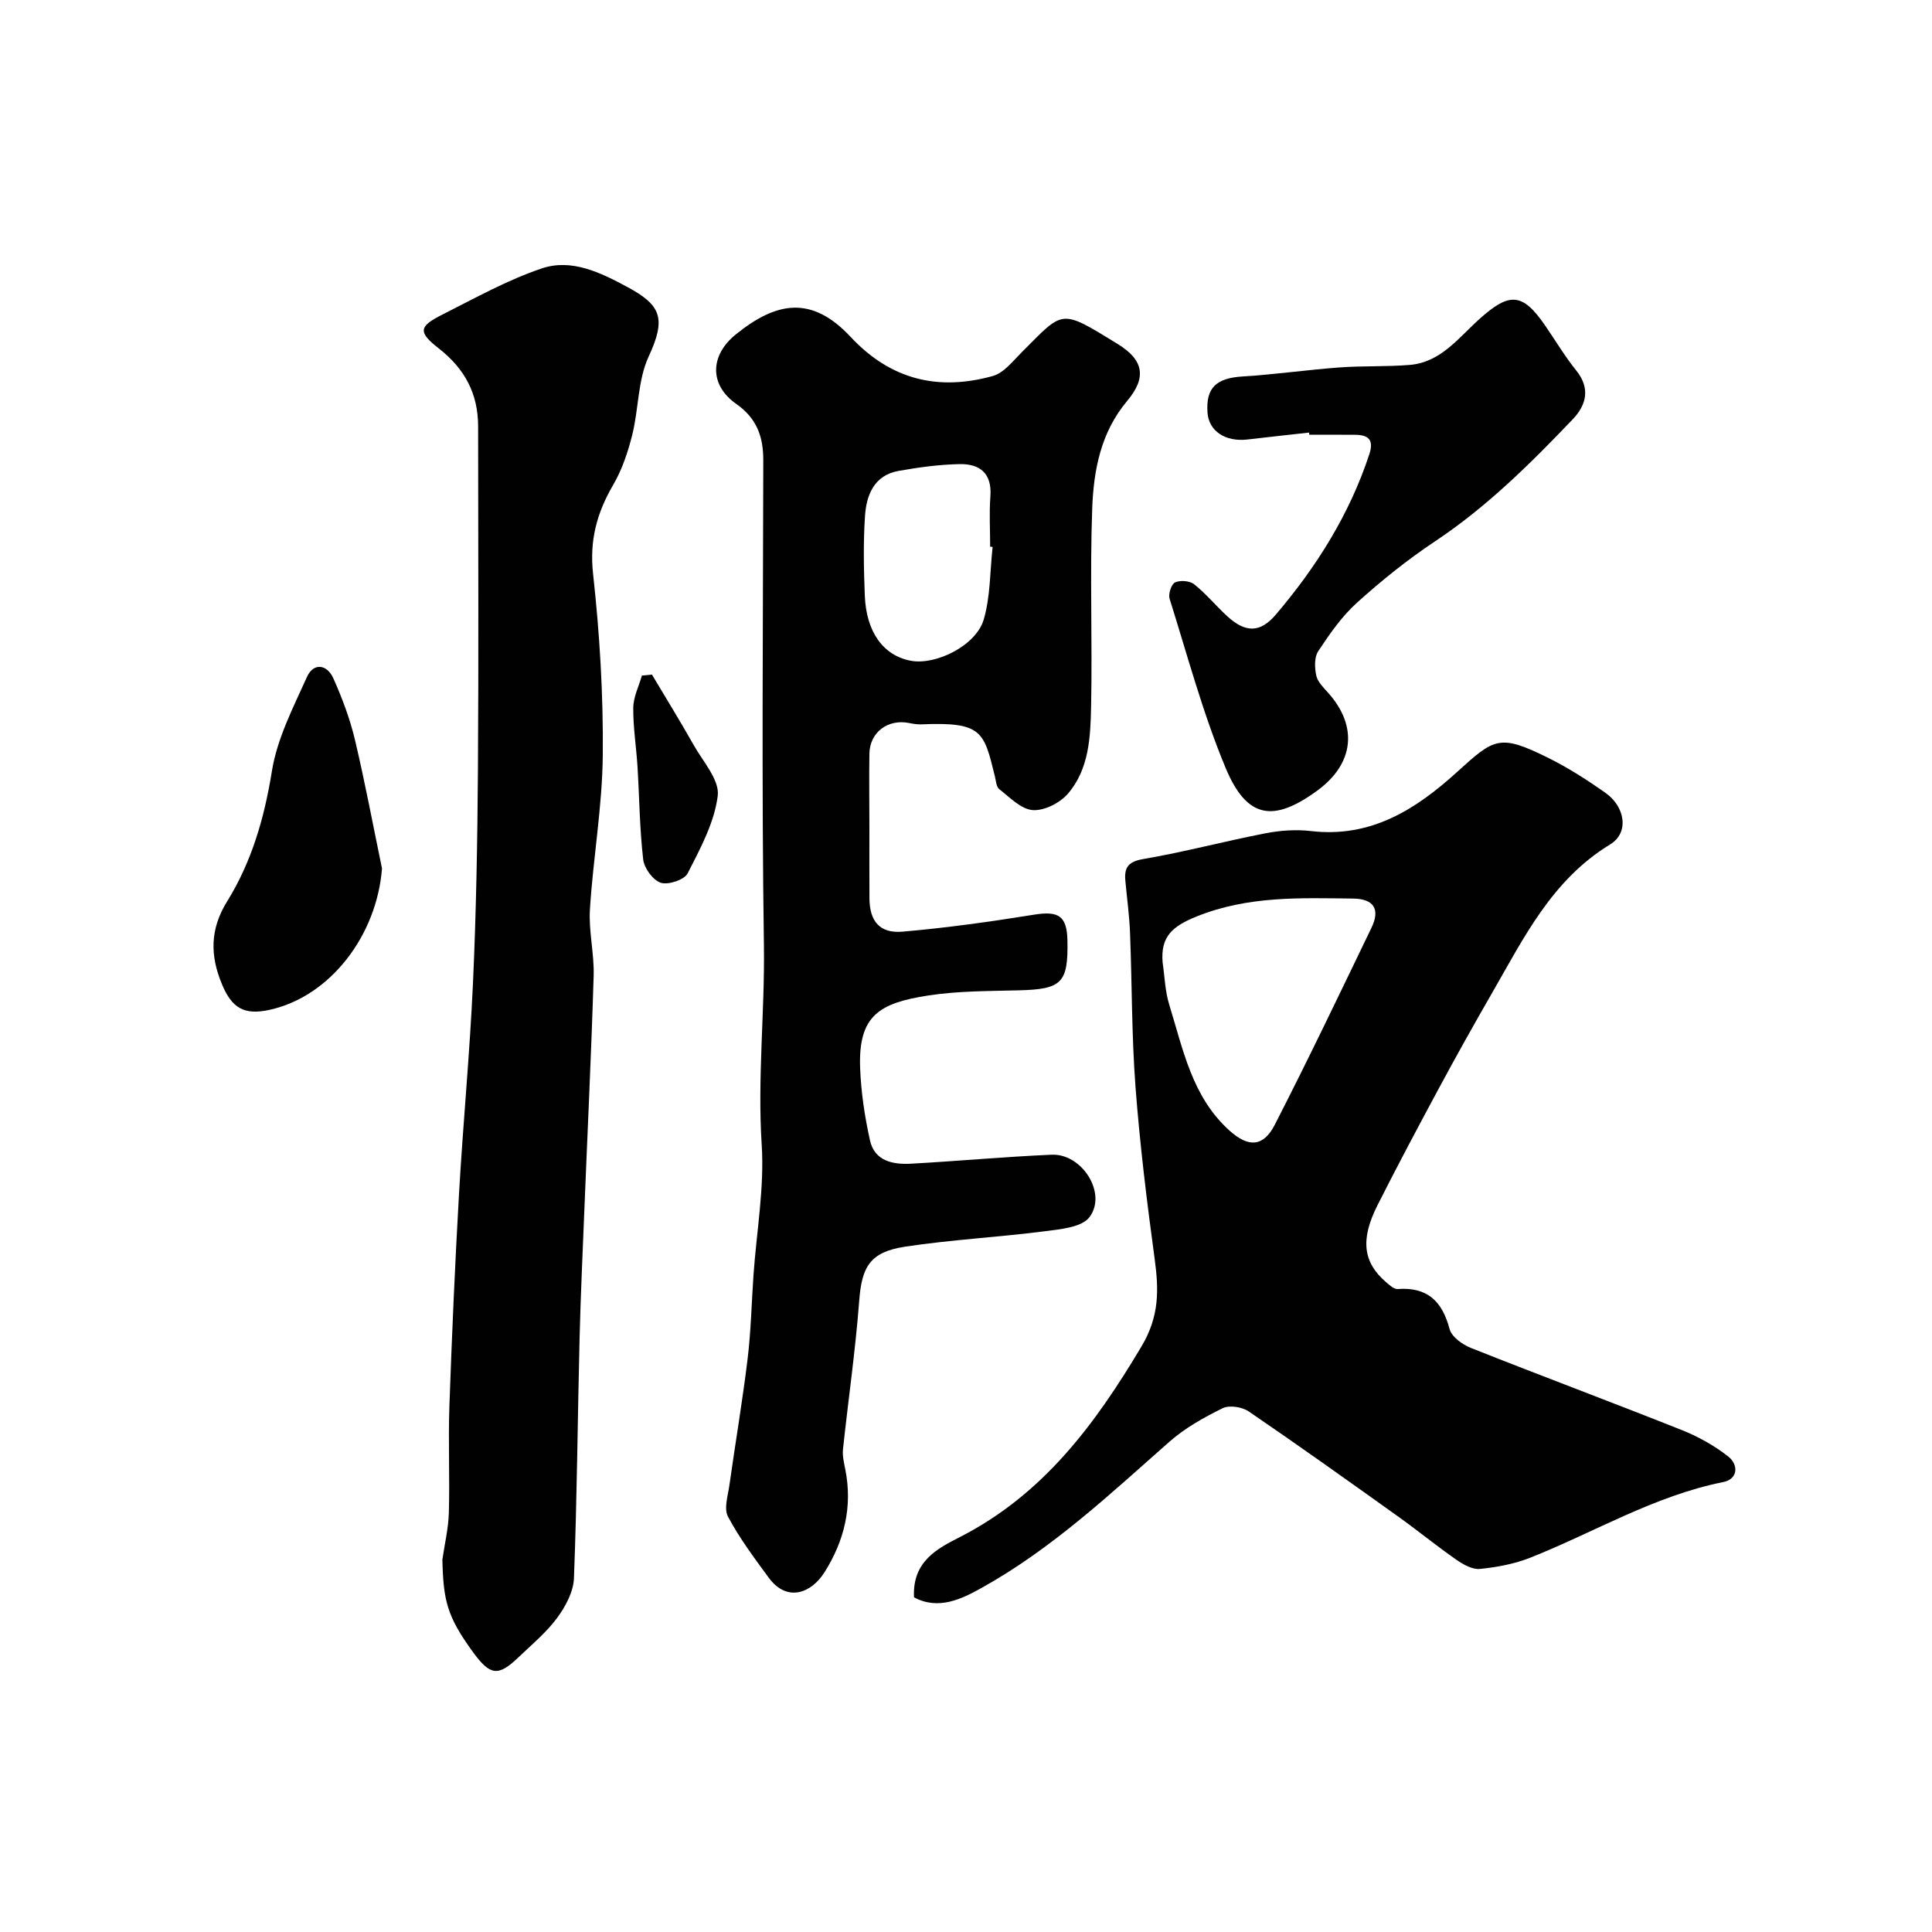
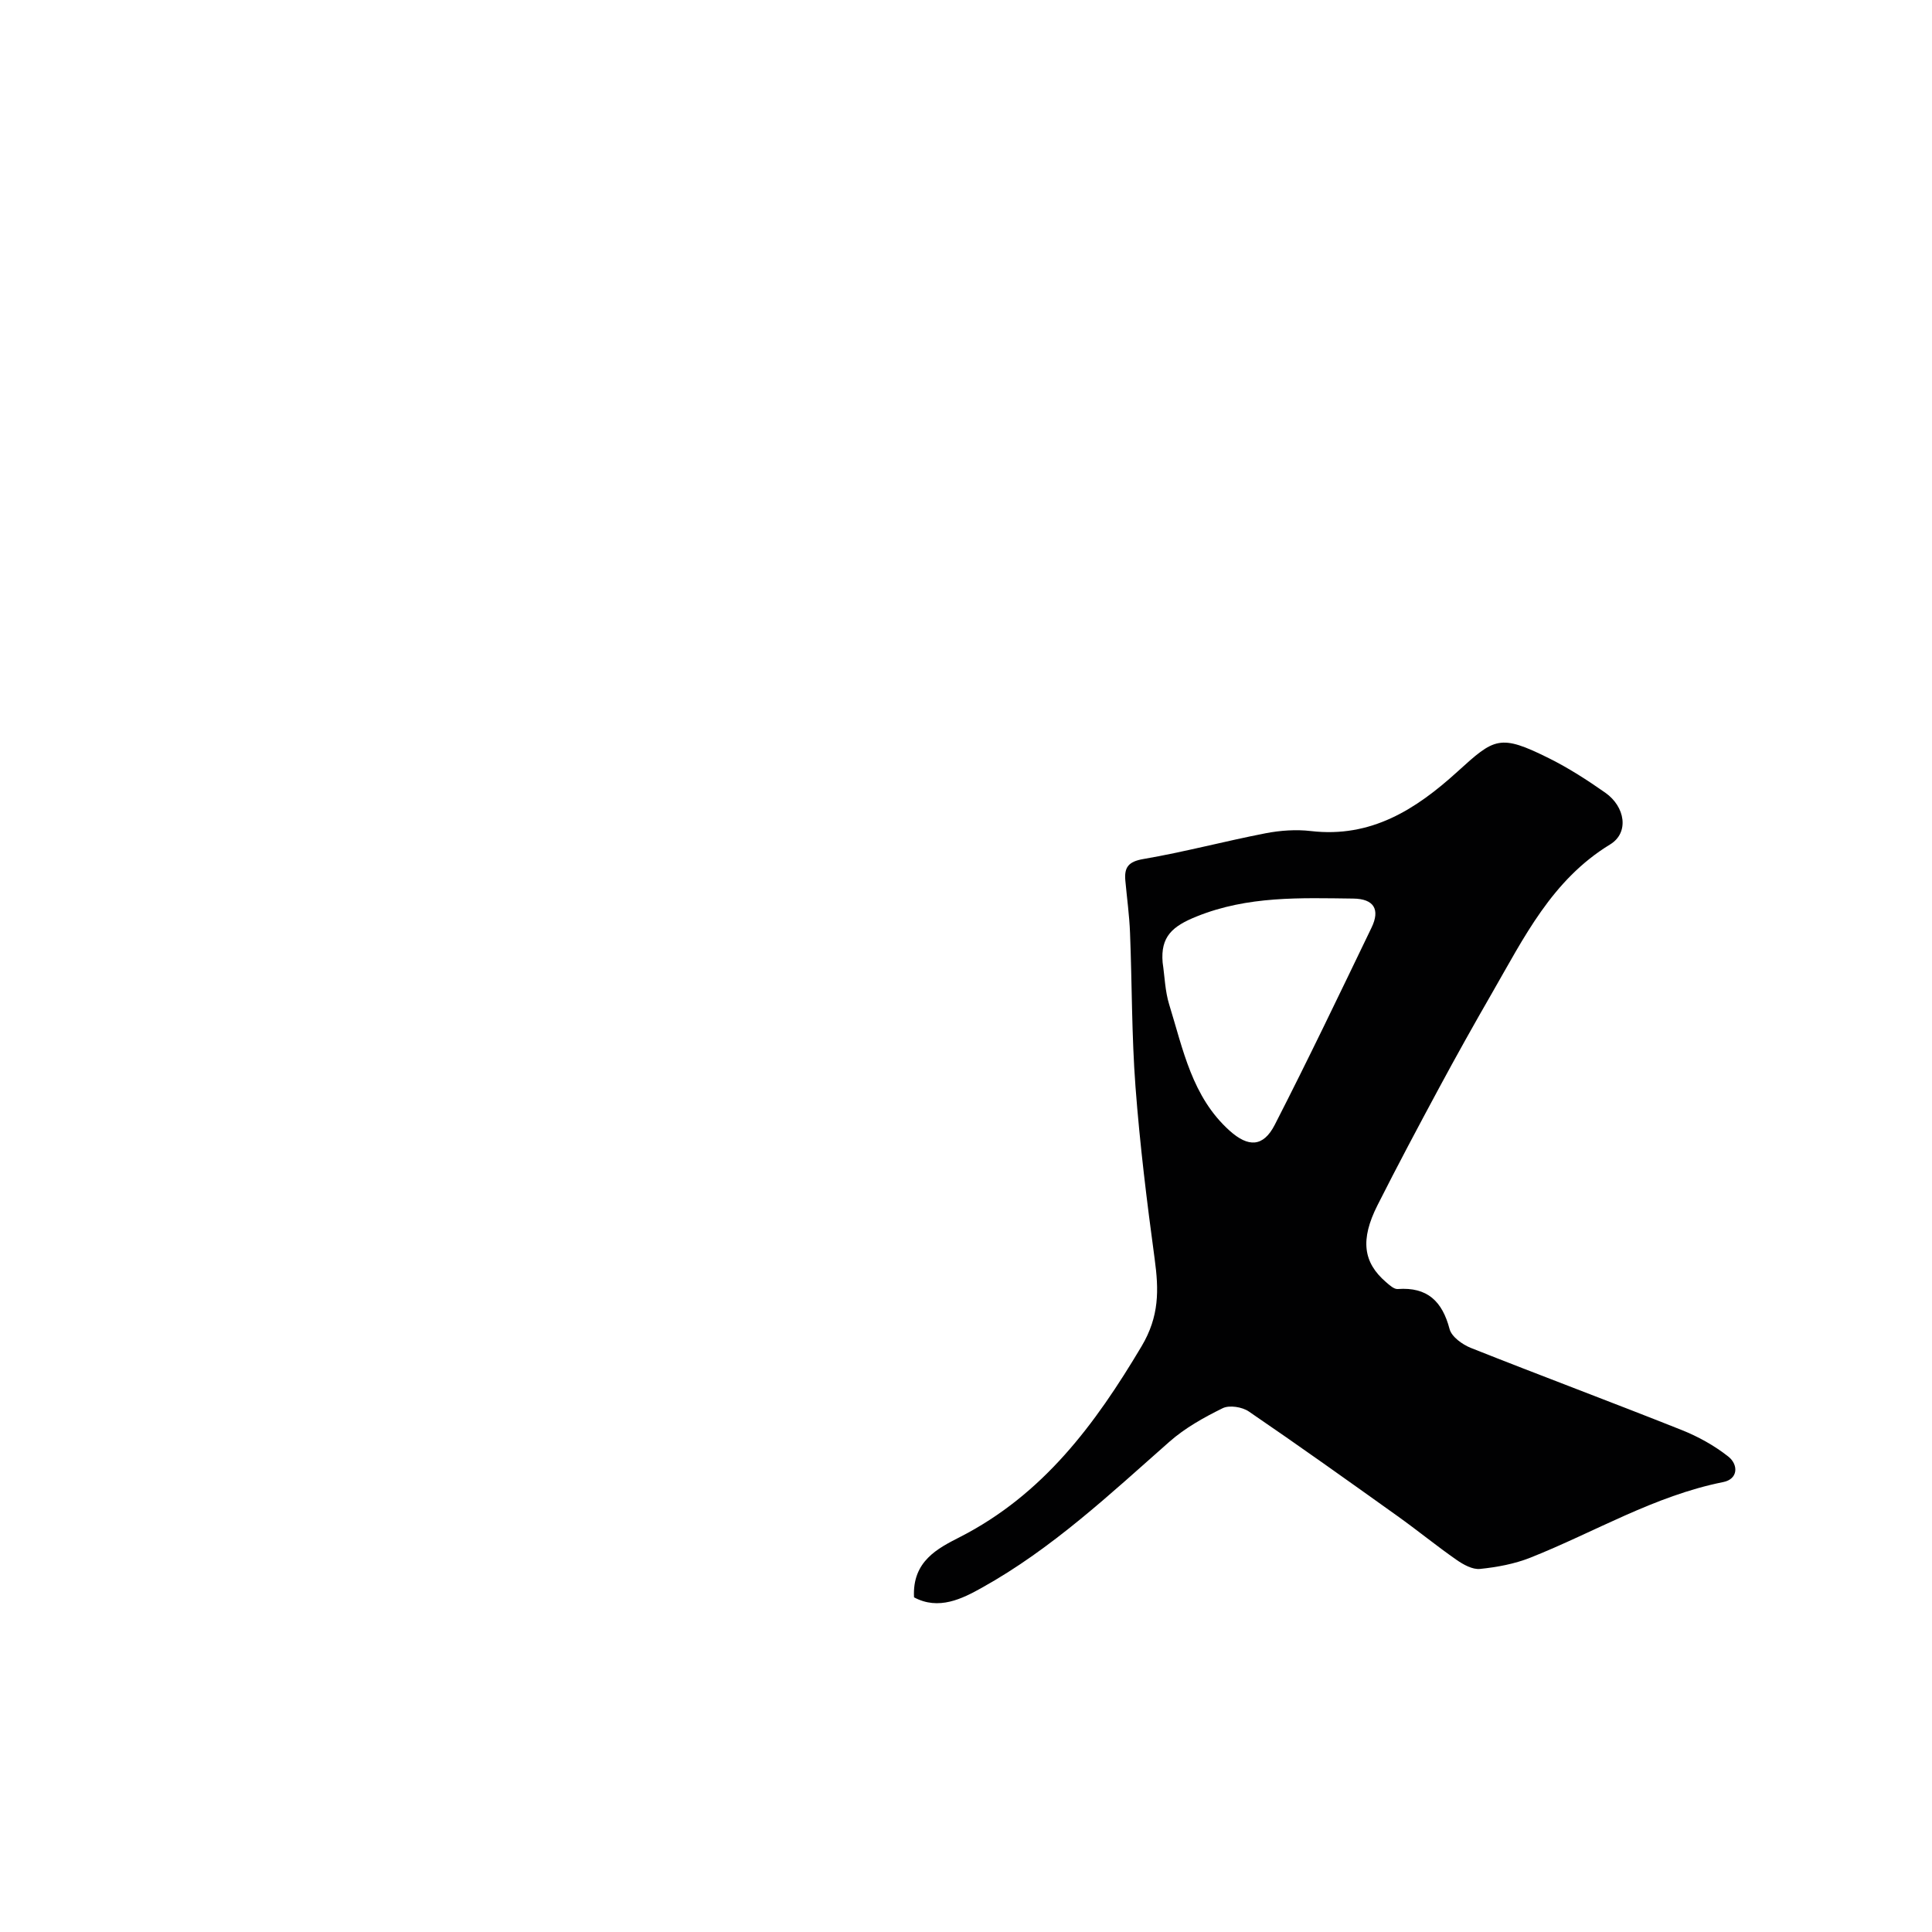
<svg xmlns="http://www.w3.org/2000/svg" enable-background="new 0 0 400 400" viewBox="0 0 400 400">
  <g fill="#010102">
-     <path d="m180 171.48c0 4.83-.02 9.67.01 14.5.03 4.72 2.1 7.32 6.85 6.91 9.12-.79 18.21-2.06 27.25-3.52 5.02-.81 6.79.24 6.89 5.34.18 8.84-1.17 10.11-10.14 10.33-6.27.16-12.61.12-18.77 1.08-10.03 1.57-14.41 4.12-14.01 15 .19 5.02.95 10.07 2.04 14.98.96 4.32 4.78 5.04 8.54 4.83 9.7-.54 19.38-1.44 29.08-1.86 6.28-.27 11.53 8.01 7.83 12.92-1.61 2.14-6.09 2.52-9.36 2.94-9.59 1.23-19.27 1.73-28.82 3.18-7.3 1.11-8.97 4.19-9.5 11.21-.78 10.28-2.27 20.5-3.36 30.75-.14 1.35.21 2.79.48 4.16 1.54 7.71-.22 14.83-4.31 21.3-2.74 4.33-7.76 6.29-11.58 1.07-2.98-4.07-6.04-8.16-8.4-12.6-.88-1.66-.01-4.35.3-6.54 1.23-8.73 2.71-17.42 3.77-26.17.69-5.72.81-11.52 1.21-17.28.63-9.02 2.28-18.11 1.7-27.05-.89-13.76.65-27.4.46-41.12-.49-33.49-.18-66.99-.13-100.49.01-4.89-1.28-8.69-5.62-11.74-5.58-3.92-5.45-10.02-.07-14.37 8.34-6.74 15.66-8.19 23.78.52 8.3 8.89 18.17 11.23 29.45 8.08 2.28-.64 4.15-3.1 5.99-4.93 8.74-8.73 7.82-9.08 19.83-1.7 5.42 3.33 6.06 6.94 1.97 11.81-5.49 6.54-6.94 14.38-7.23 22.29-.5 13.65.05 27.33-.23 40.99-.13 6.32-.42 12.98-4.83 18.06-1.65 1.9-4.9 3.54-7.27 3.36-2.42-.18-4.74-2.64-6.92-4.34-.62-.49-.68-1.76-.91-2.69-2.28-9.26-2.6-11.25-15.26-10.72-.81.03-1.64-.11-2.44-.27-4.4-.91-8.18 1.88-8.27 6.31-.08 5.13 0 10.3 0 15.47zm25.51-58.24c-.17-.02-.34-.04-.51-.06 0-3.49-.21-6.99.05-10.45.35-4.74-2.21-6.72-6.35-6.64-4.22.08-8.46.66-12.63 1.4-5.07.89-6.69 4.96-6.98 9.34-.37 5.48-.26 11.01-.04 16.5.3 7.57 3.86 12.4 9.51 13.47 5.16.98 13.5-3.12 15.1-8.5 1.41-4.78 1.29-10.02 1.85-15.06z" />
    <path d="m189.24 330.71c-.4-7.52 4.99-10.17 9.48-12.47 17.26-8.82 28.01-23.34 37.62-39.49 3.71-6.23 3.59-11.69 2.72-18.1-1.61-11.85-3.07-23.74-3.97-35.67-.8-10.59-.71-21.24-1.13-31.85-.14-3.61-.64-7.2-.97-10.8-.25-2.74.61-3.95 3.74-4.48 8.48-1.45 16.83-3.69 25.29-5.33 3.05-.59 6.31-.82 9.39-.46 12.42 1.45 21.69-4.44 30.32-12.28 7.69-6.99 8.75-7.88 18.99-2.78 4.06 2.02 7.93 4.52 11.65 7.13 4.1 2.88 4.99 8.26.99 10.7-12.05 7.34-17.84 19.3-24.44 30.75-3.75 6.5-7.41 13.05-10.97 19.66-4.34 8.06-8.65 16.15-12.77 24.32-3.58 7.11-2.96 11.81 1.77 15.88.72.62 1.66 1.5 2.44 1.44 6.14-.45 9.22 2.54 10.73 8.29.42 1.6 2.65 3.2 4.4 3.9 14.5 5.76 29.13 11.22 43.63 16.99 3.42 1.36 6.78 3.22 9.67 5.5 2.12 1.67 2.08 4.67-1.06 5.29-14.27 2.85-26.64 10.38-39.92 15.65-3.28 1.3-6.9 1.97-10.42 2.33-1.55.16-3.44-.89-4.85-1.87-4.15-2.89-8.08-6.11-12.2-9.05-10.22-7.3-20.44-14.6-30.82-21.68-1.37-.94-4.01-1.36-5.4-.68-3.89 1.91-7.81 4.1-11.04 6.95-12.32 10.87-24.33 22.16-38.78 30.2-4.13 2.32-9 4.75-14.09 2.01zm51.47-131.43c.43 2.91.5 5.92 1.36 8.7 2.88 9.3 4.72 19.12 12.5 26.11 3.86 3.47 6.97 3.44 9.36-1.22 6.91-13.49 13.45-27.16 20.03-40.81 1.84-3.81.46-5.97-3.78-6.02-10.95-.13-21.82-.58-32.44 3.71-5 2.01-7.49 4.16-7.03 9.53z" />
-     <path d="m91.59 322.89c.47-3.24 1.25-6.46 1.34-9.71.2-7.34-.14-14.7.11-22.04.52-14.7 1.16-29.4 2-44.09.83-14.48 2.22-28.92 2.88-43.4.67-14.75.93-29.52 1.03-44.28.16-23.69.05-47.38.04-71.07 0-6.77-2.73-11.94-8.19-16.2-4.35-3.39-4.02-4.54.75-6.95 6.79-3.42 13.51-7.19 20.66-9.59 6.15-2.07 12.17.89 17.66 3.85 7.08 3.8 8.06 6.56 4.42 14.43-2.25 4.86-2.05 10.8-3.38 16.15-.89 3.57-2.1 7.21-3.94 10.37-3.38 5.79-4.95 11.48-4.18 18.45 1.37 12.44 2.13 25.02 2.01 37.54-.1 10.63-1.99 21.24-2.66 31.89-.29 4.56.91 9.2.77 13.79-.49 16.2-1.28 32.39-1.93 48.59-.35 8.76-.76 17.52-.98 26.29-.41 16.62-.53 33.25-1.17 49.86-.11 2.8-1.76 5.87-3.49 8.21-2.25 3.04-5.27 5.54-8.04 8.19-4.2 4.01-5.83 3.7-9.33-1.06-5.45-7.46-6.18-10.75-6.38-19.22z" />
-     <path d="m271.03 89.56c-4.24.47-8.49.93-12.73 1.43-4.6.54-8.04-1.74-8.3-5.57-.36-5.17 1.83-7.15 7.31-7.48 6.7-.41 13.37-1.38 20.07-1.87 4.82-.35 9.69-.12 14.5-.52 6.44-.53 10.15-5.68 14.44-9.52 6.19-5.55 8.89-5.49 13.62 1.42 2.12 3.09 4.05 6.33 6.39 9.24 3.02 3.75 2.09 7.19-.74 10.15-8.78 9.19-17.78 18.12-28.47 25.23-5.7 3.79-11.1 8.13-16.18 12.72-3.14 2.83-5.65 6.46-8.01 10.02-.84 1.26-.76 3.45-.41 5.06.28 1.31 1.5 2.49 2.47 3.58 6.18 6.91 5.36 14.64-2.2 20.19-9.13 6.7-14.65 5.88-19.04-4.65-4.72-11.33-7.91-23.3-11.6-35.04-.3-.97.37-3.02 1.13-3.37 1.08-.49 3.05-.34 3.96.39 2.46 1.96 4.49 4.44 6.81 6.58 3.76 3.46 6.81 3.56 10.11-.32 8.41-9.88 15.24-20.73 19.34-33.17.99-3.02-.18-4.02-2.94-4.04-3.16-.03-6.33-.01-9.49-.01-.01-.15-.02-.3-.04-.45z" />
-     <path d="m79.09 179.81c-1.09 13.92-10.76 26.55-23.34 29.28-5.24 1.14-7.74-.42-9.76-5.23-2.53-6-2.53-11.49 1.02-17.21 5.12-8.26 7.73-17.34 9.29-27.03 1.08-6.72 4.41-13.15 7.26-19.48 1.34-2.97 4.13-2.63 5.44.27 1.83 4.08 3.43 8.34 4.47 12.68 2.1 8.86 3.77 17.81 5.62 26.72z" />
-     <path d="m134.98 139.67c2.89 4.85 5.86 9.65 8.63 14.57 1.94 3.44 5.4 7.26 4.99 10.52-.69 5.55-3.61 10.93-6.23 16.06-.69 1.34-3.99 2.44-5.55 1.95-1.61-.51-3.44-3-3.65-4.8-.74-6.36-.79-12.8-1.18-19.21-.25-4.09-.92-8.17-.88-12.25.03-2.22 1.16-4.43 1.79-6.64.69-.07 1.39-.14 2.08-.2z" />
  </g>
</svg>